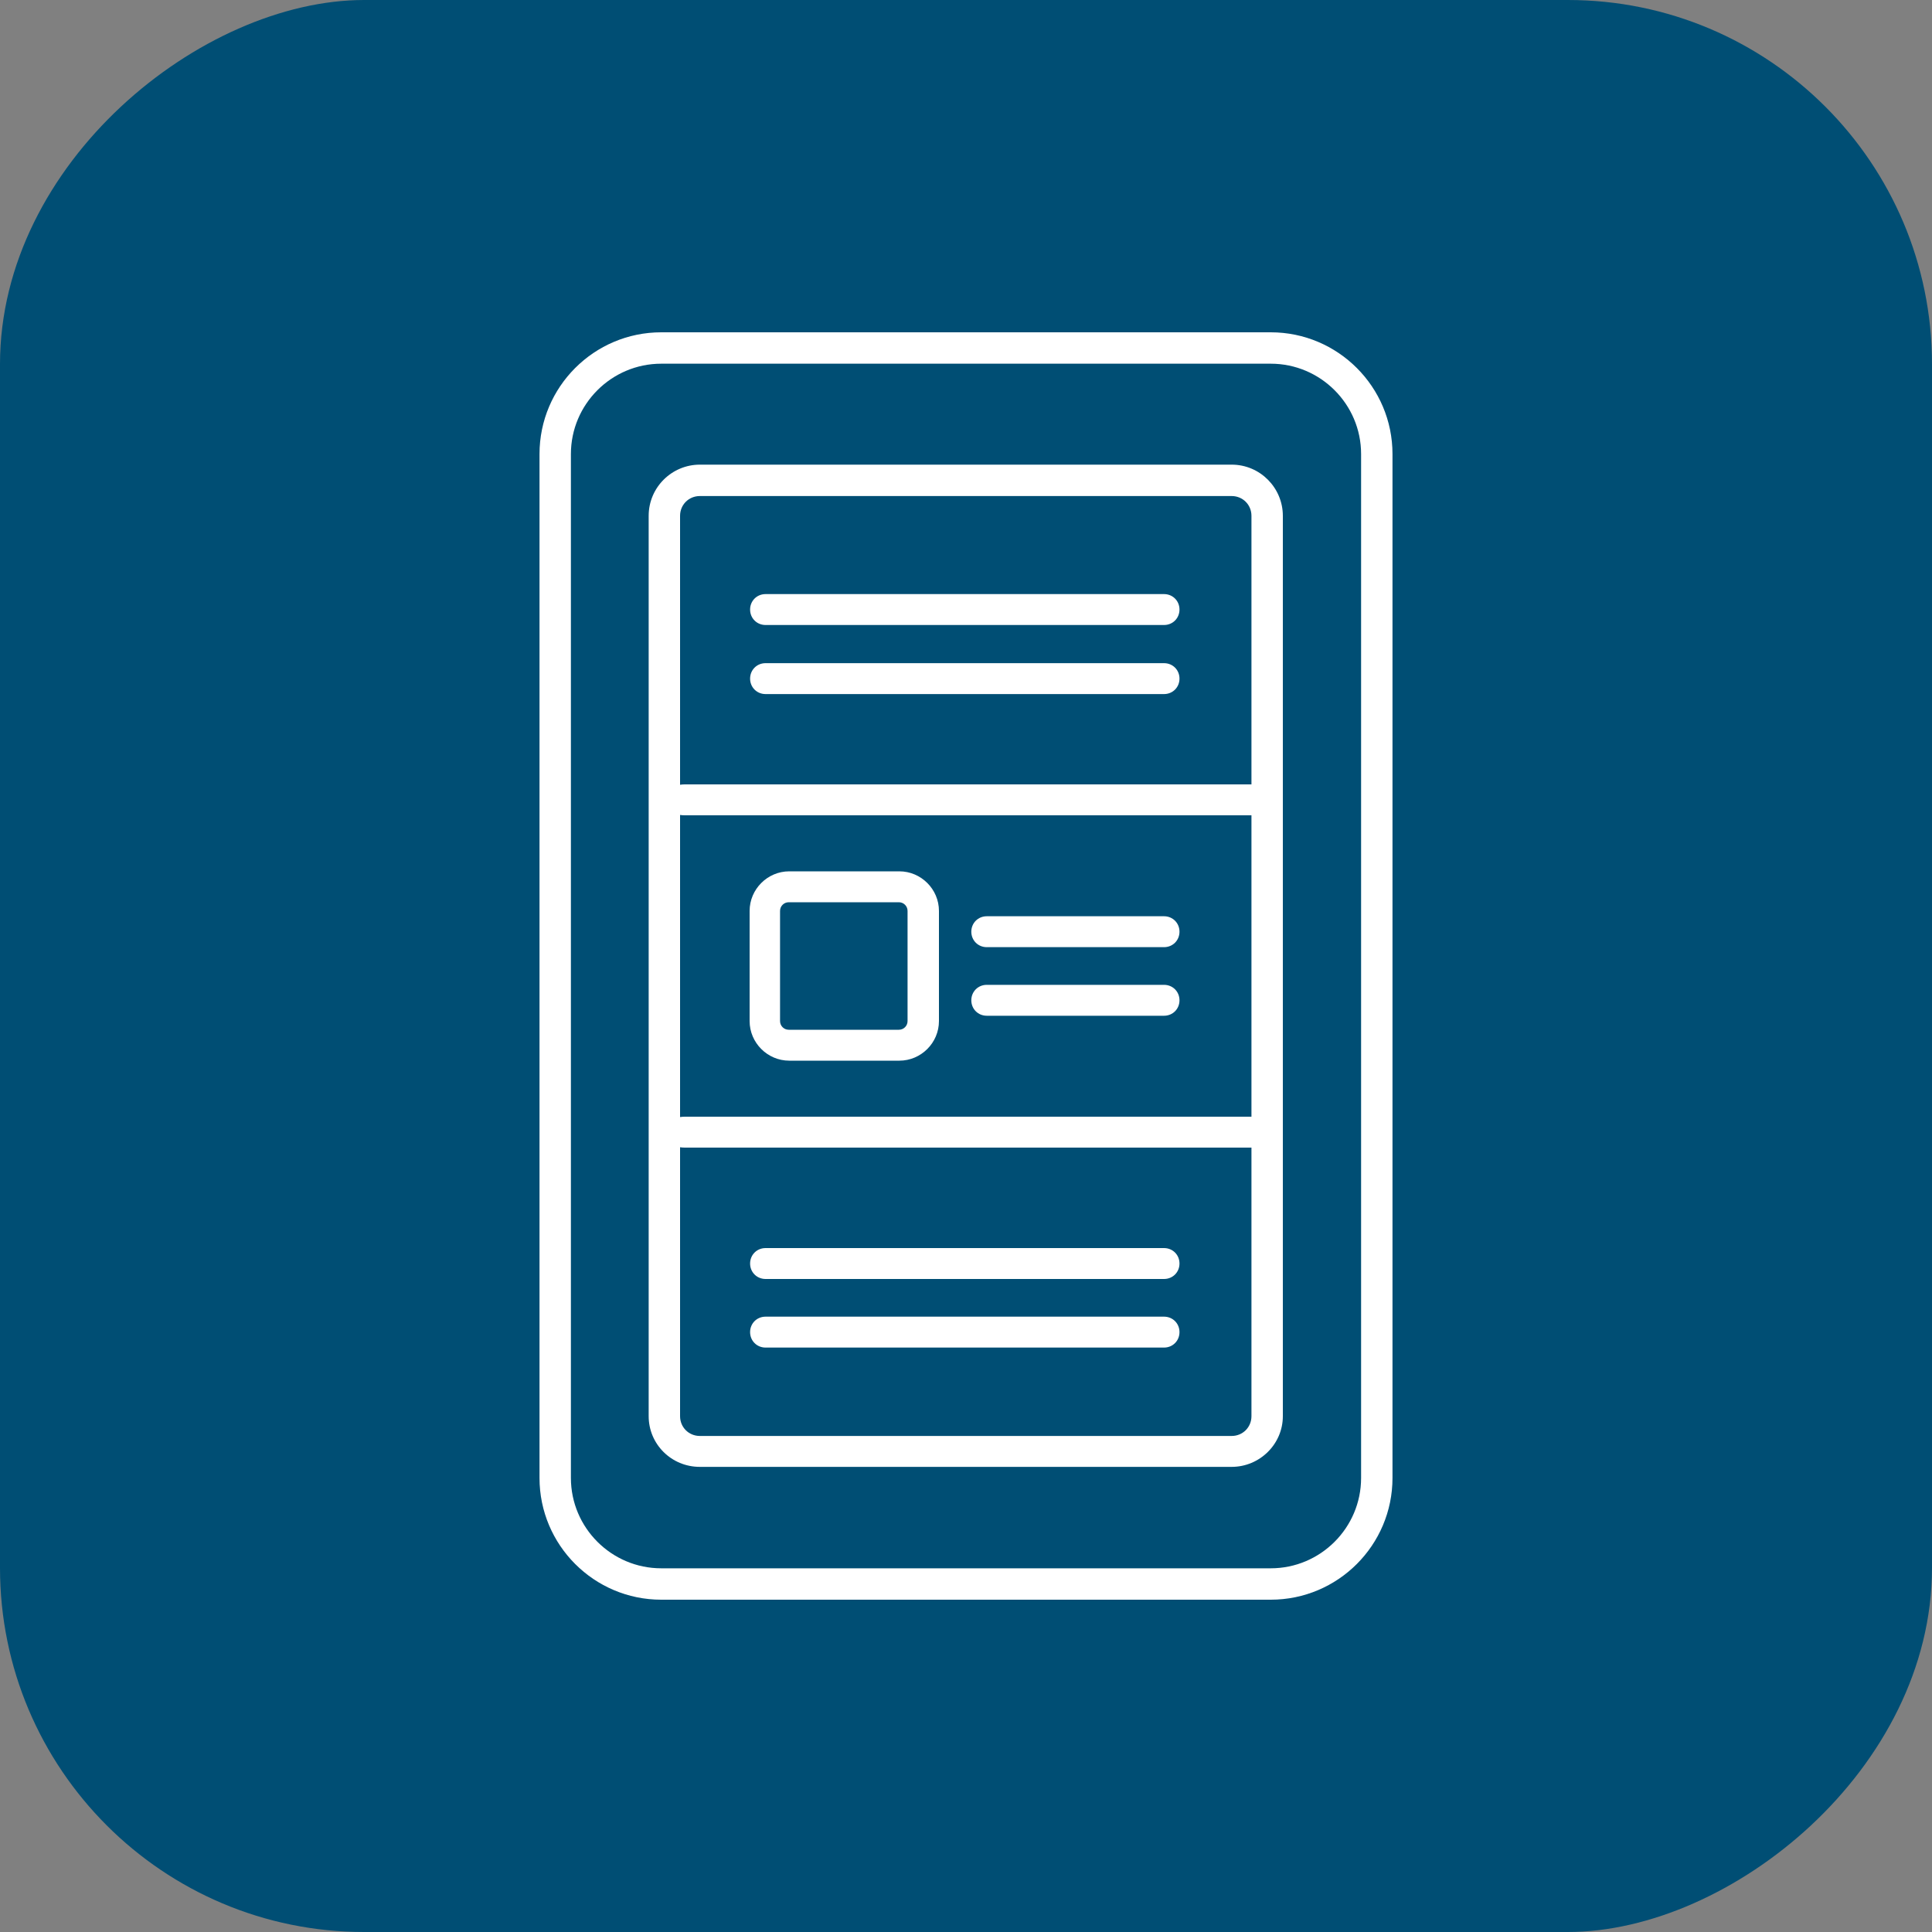
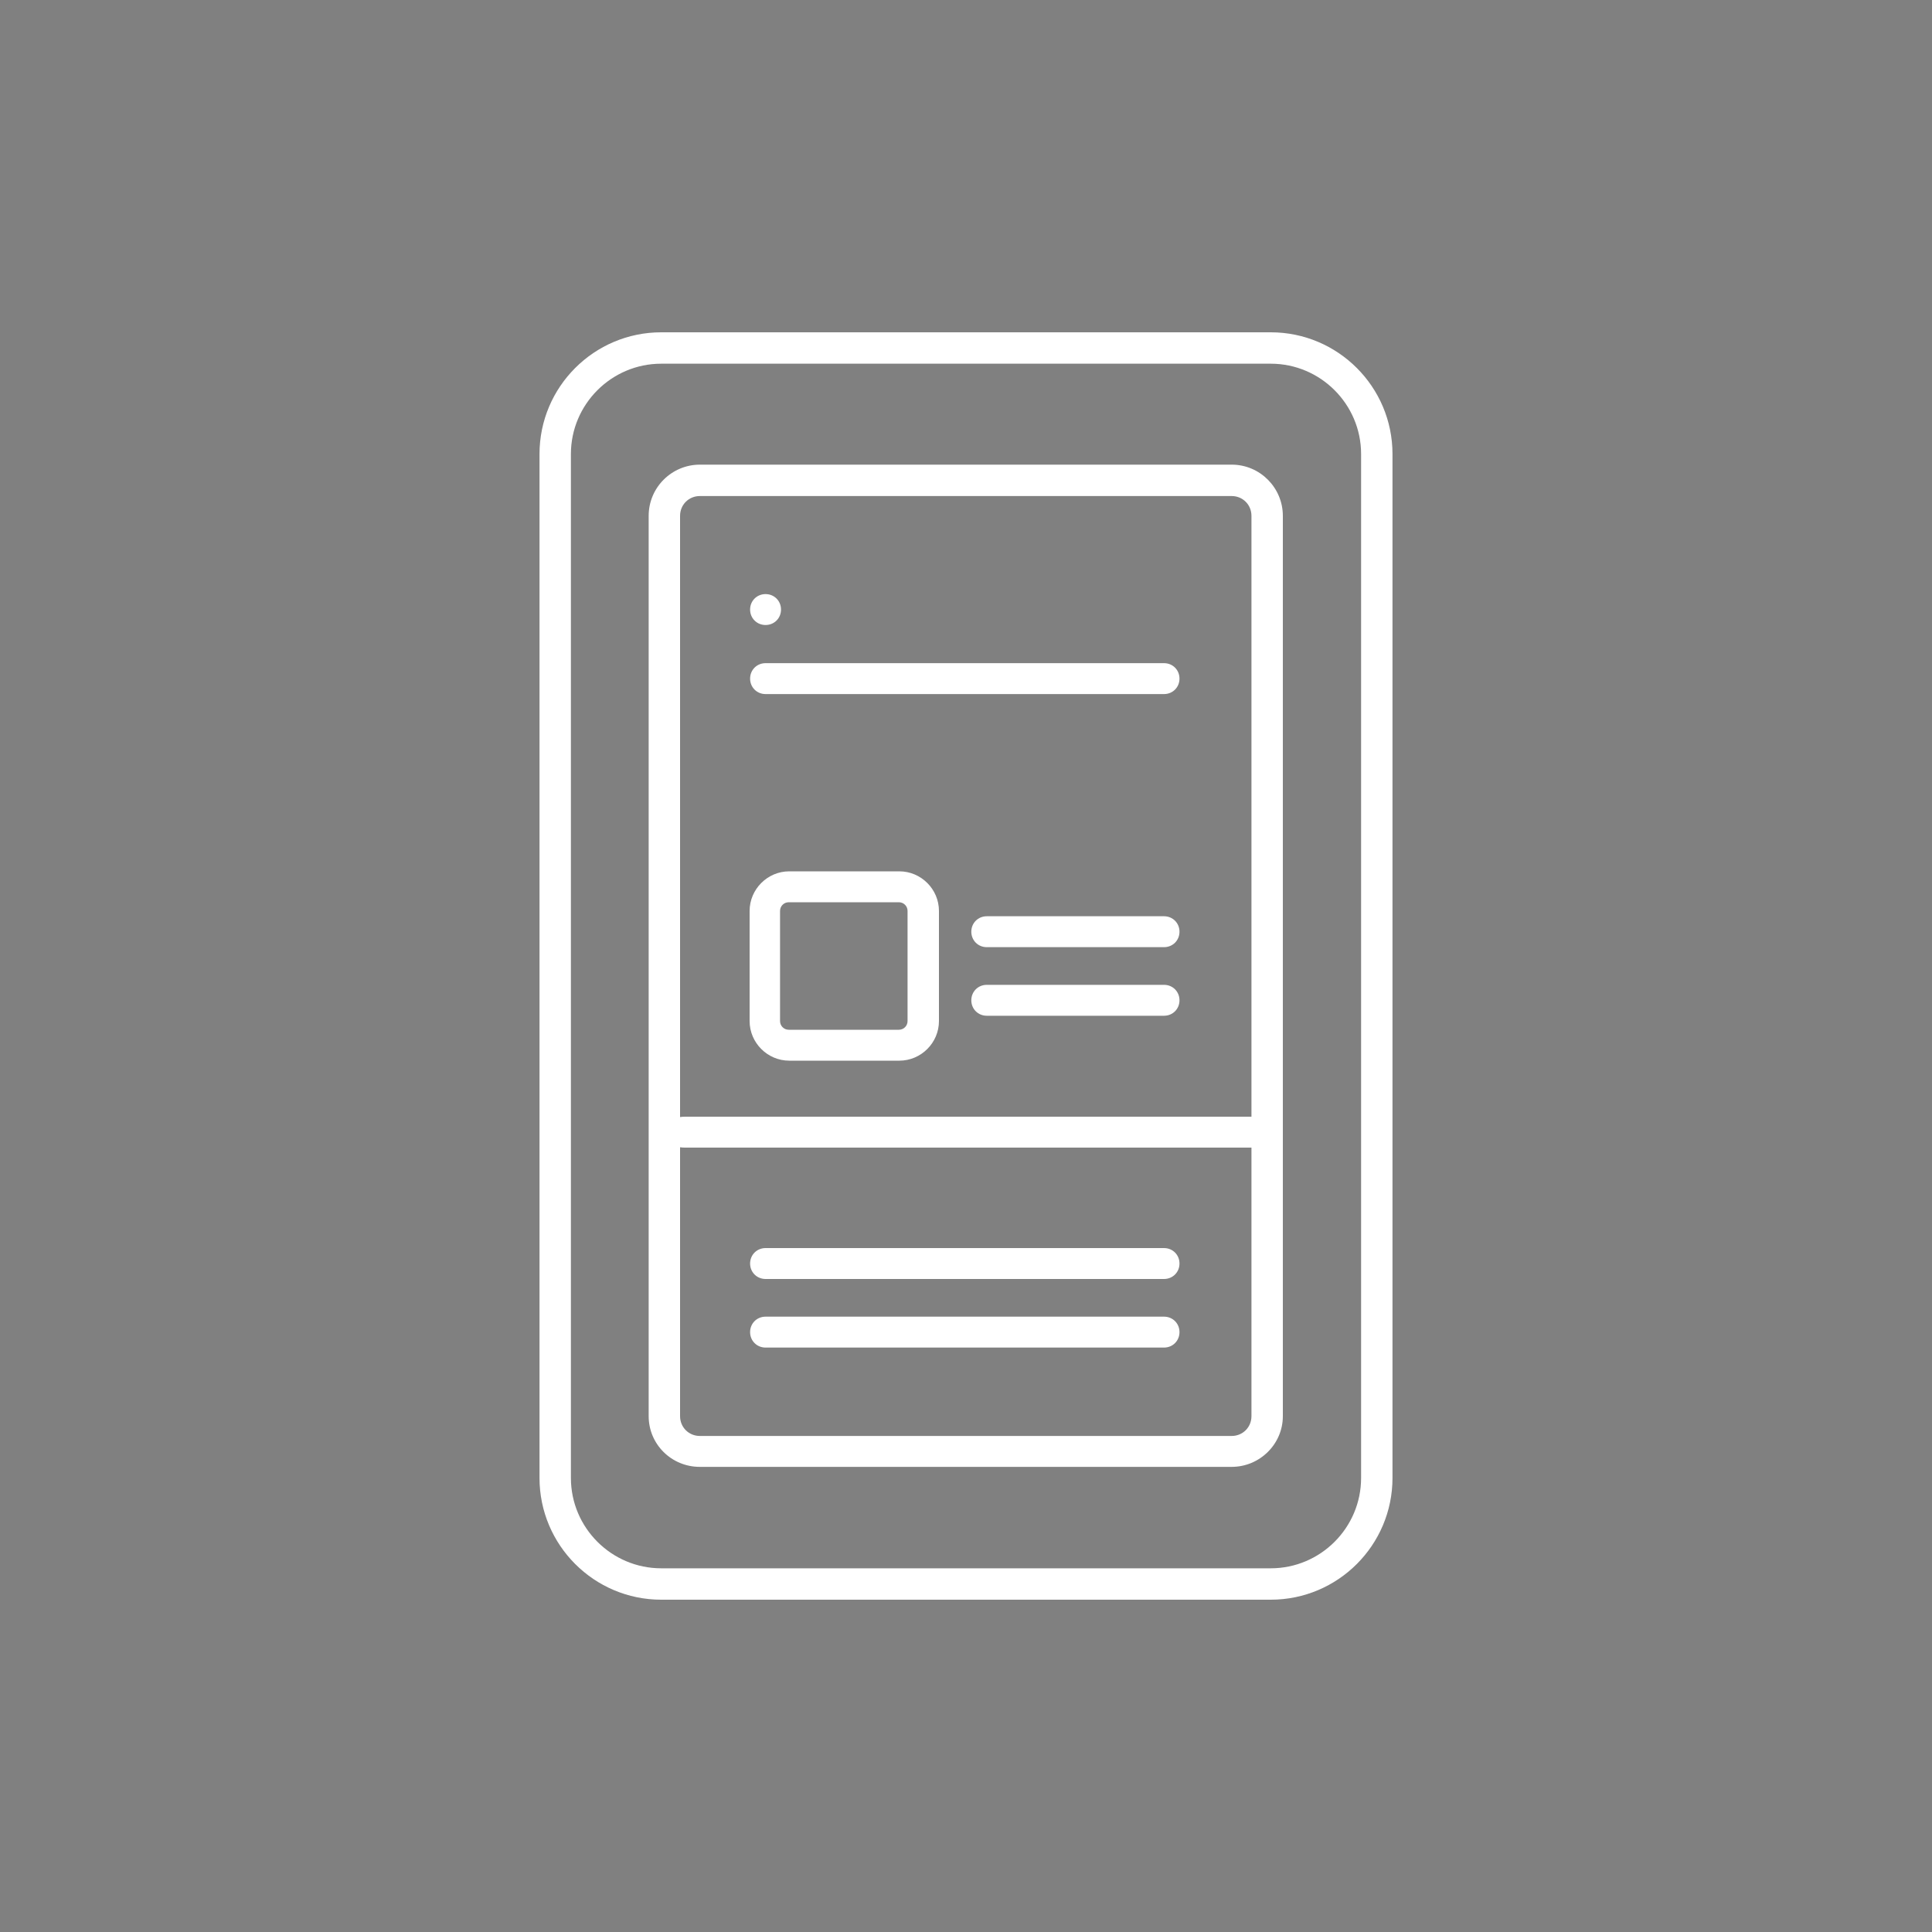
<svg xmlns="http://www.w3.org/2000/svg" id="Layer_2" data-name="Layer 2" viewBox="0 0 40 40">
  <rect x="0" y="0" width="40" height="40" fill="#808080" stroke="none" />
  <defs>
    <style> .cls-1 { fill: #fff; } .cls-2 { fill: #004e74; } </style>
  </defs>
  <g id="Layer_1-2" data-name="Layer 1">
    <g>
-       <rect class="cls-2" x="0" y="0" width="40" height="40" rx="7.54" ry="7.54" transform="translate(40 0) rotate(90)" />
      <g>
        <path class="cls-1" d="M26.31,6.88h-12.62c-1.39,0-2.52,1.13-2.52,2.52v21.2c0,1.39,1.13,2.52,2.52,2.52h12.62c1.39,0,2.52-1.13,2.52-2.52V9.4c0-1.39-1.13-2.52-2.52-2.52ZM28.18,30.6c0,1.03-.84,1.87-1.87,1.87h-12.62c-1.03,0-1.87-.84-1.87-1.87V9.4c0-1.03.84-1.87,1.87-1.87h12.62c1.03,0,1.87.84,1.87,1.87v21.2Z" />
        <path class="cls-1" d="M25.5,9.62h-11.01c-.58,0-1.06.47-1.06,1.06v18.64c0,.58.47,1.05,1.06,1.05h11.01c.58,0,1.06-.47,1.06-1.05V10.68c0-.58-.47-1.06-1.06-1.06ZM25.91,29.32c0,.23-.18.41-.41.41h-11.01c-.23,0-.41-.18-.41-.41V10.68c0-.23.18-.41.41-.41h11.01c.23,0,.41.18.41.41v18.64Z" />
-         <path class="cls-1" d="M24.1,12.3h-8.25c-.18,0-.32.14-.32.32s.14.32.32.32h8.25c.18,0,.32-.14.32-.32s-.14-.32-.32-.32Z" />
+         <path class="cls-1" d="M24.1,12.3h-8.25c-.18,0-.32.14-.32.32s.14.32.32.32c.18,0,.32-.14.32-.32s-.14-.32-.32-.32Z" />
        <path class="cls-1" d="M24.1,13.73h-8.25c-.18,0-.32.14-.32.32s.14.32.32.32h8.25c.18,0,.32-.14.32-.32s-.14-.32-.32-.32Z" />
        <path class="cls-1" d="M24.1,25.84h-8.25c-.18,0-.32.14-.32.32s.14.32.32.32h8.25c.18,0,.32-.14.32-.32s-.14-.32-.32-.32Z" />
        <path class="cls-1" d="M24.1,27.26h-8.25c-.18,0-.32.14-.32.32s.14.32.32.32h8.25c.18,0,.32-.14.32-.32s-.14-.32-.32-.32Z" />
-         <path class="cls-1" d="M25.9,16.24h-11.72c-.25,0-.46.14-.46.32s.2.32.46.32h11.72c.25,0,.46-.14.46-.32s-.2-.32-.46-.32Z" />
        <path class="cls-1" d="M25.9,23.12h-11.72c-.25,0-.46.14-.46.32s.2.32.46.32h11.72c.25,0,.46-.14.46-.32s-.2-.32-.46-.32Z" />
        <path class="cls-1" d="M18.62,18.04h-2.28c-.45,0-.82.37-.82.82v2.28c0,.45.37.82.82.82h2.28c.45,0,.82-.37.82-.82v-2.28c0-.45-.37-.82-.82-.82ZM18.79,21.14c0,.1-.08.18-.18.18h-2.28c-.1,0-.18-.08-.18-.18v-2.28c0-.1.08-.18.18-.18h2.28c.1,0,.18.08.18.18v2.28Z" />
        <path class="cls-1" d="M24.1,18.97h-3.67c-.18,0-.32.14-.32.32s.14.32.32.32h3.67c.18,0,.32-.14.32-.32s-.14-.32-.32-.32Z" />
        <path class="cls-1" d="M24.1,20.39h-3.67c-.18,0-.32.14-.32.32s.14.32.32.32h3.67c.18,0,.32-.14.32-.32s-.14-.32-.32-.32Z" />
      </g>
    </g>
  </g>
</svg>